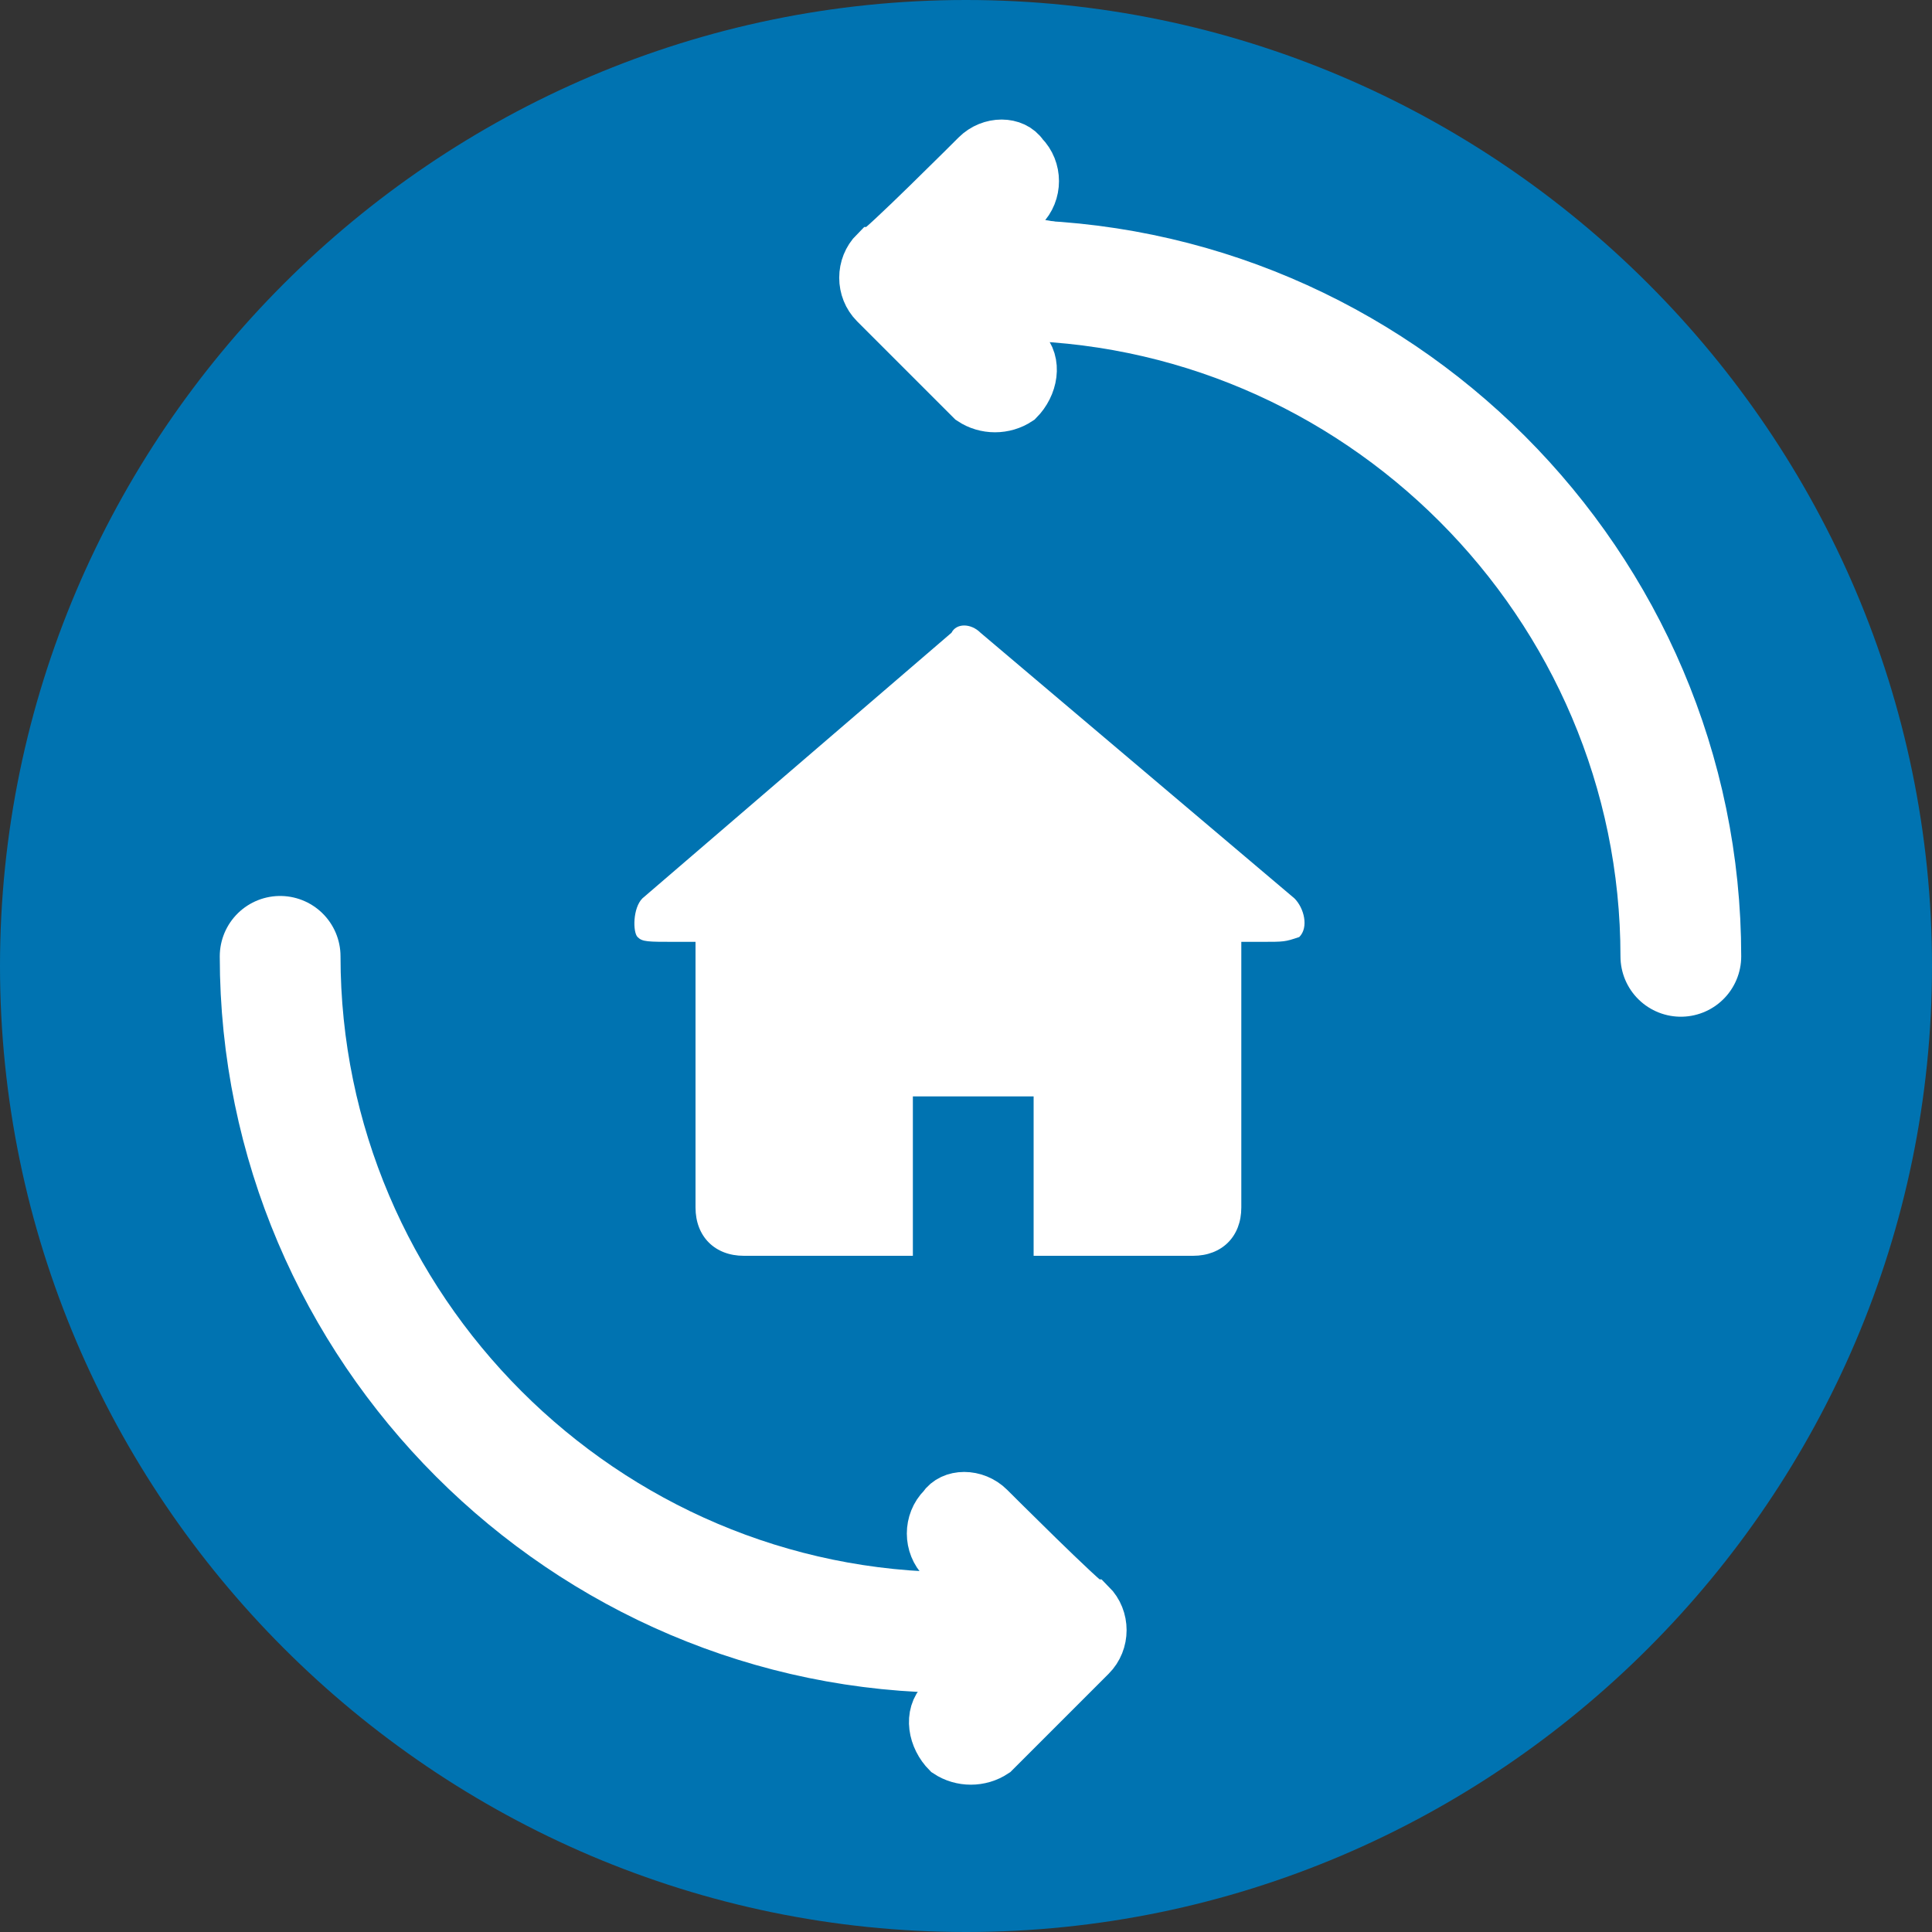
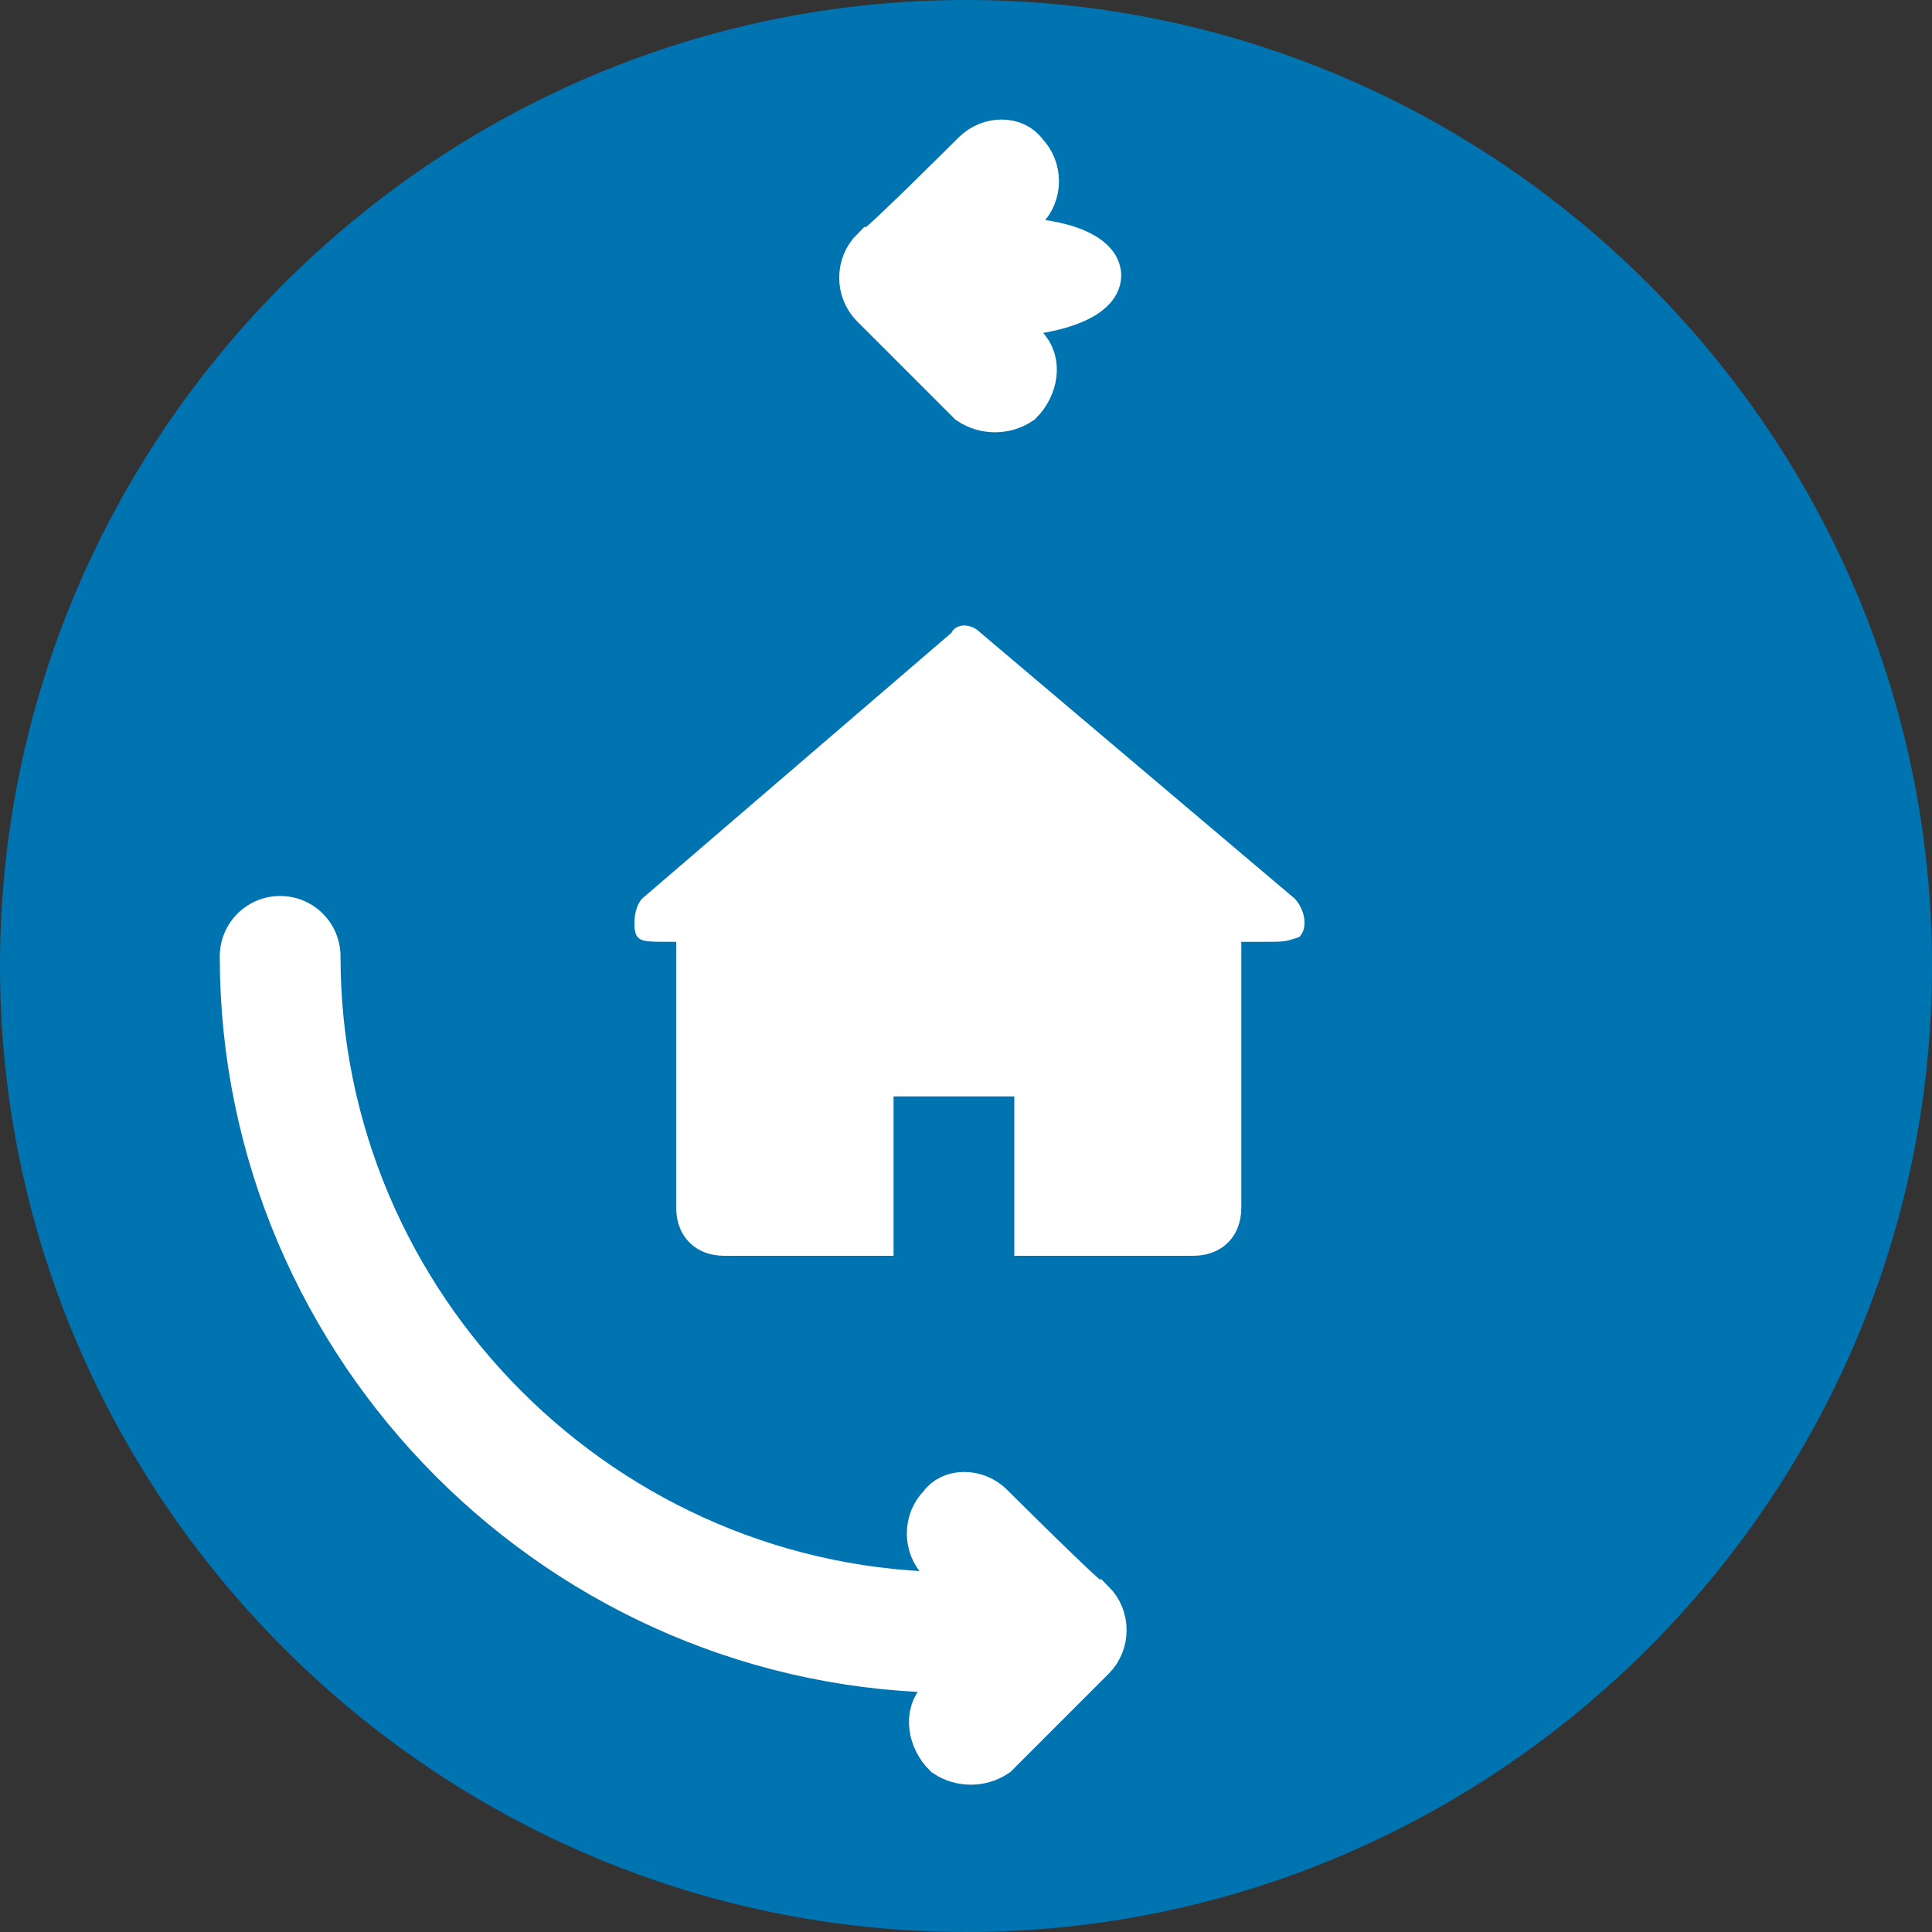
<svg xmlns="http://www.w3.org/2000/svg" version="1.1" id="Layer_1" x="0px" y="0px" width="40px" height="40px" viewBox="0 0 40 40" style="enable-background:new 0 0 40 40;" xml:space="preserve">
  <rect x="0" y="0" width="40" height="40" fill="#333333" stroke="none" />
  <style type="text/css">
	.st0{fill:#FFFFFF;}
	.st1{fill:#0073B1;}
	.st2{fill:#FFFFFF;stroke:#FFFFFF;}
	.st3{fill:none;stroke:#FFFFFF;stroke-width:2.5;stroke-linecap:round;}
	.st4{fill:none;stroke:#FFFFFF;stroke-width:2.5;stroke-linecap:round;stroke-linejoin:round;}
</style>
  <rect x="12.2" y="12.3" class="st0" width="15.6" height="15.4" />
  <g>
-     <path class="st1" d="M20,40C9,40,0,31,0,20S9,0,20,0s20,9,20,20S31,40,20,40z M21.2,26h3.5c0.6,0,1-0.4,1-1v-5.5h0.4   c0.5,0,0.5,0,0.8-0.1c0.2-0.2,0.1-0.6-0.1-0.8l-6.5-5.5c-0.2-0.2-0.5-0.2-0.6,0l-6.4,5.5c-0.2,0.2-0.2,0.7-0.1,0.8   c0.1,0.1,0.2,0.1,0.8,0.1h0.4V25c0,0.6,0.4,1,1,1h3.5v-3.3h2.5V26H21.2z" />
+     <path class="st1" d="M20,40C9,40,0,31,0,20S9,0,20,0s20,9,20,20S31,40,20,40z M21.2,26h3.5c0.6,0,1-0.4,1-1v-5.5h0.4   c0.5,0,0.5,0,0.8-0.1c0.2-0.2,0.1-0.6-0.1-0.8l-6.5-5.5c-0.2-0.2-0.5-0.2-0.6,0l-6.4,5.5c-0.2,0.2-0.2,0.7-0.1,0.8   c0.1,0.1,0.2,0.1,0.8,0.1V25c0,0.6,0.4,1,1,1h3.5v-3.3h2.5V26H21.2z" />
    <g>
      <path class="st2" d="M20.5,31.2c-0.3-0.3-0.8-0.3-1,0l0,0c-0.3,0.3-0.3,0.8,0,1.1l0.7,0.7c-2.8-0.1-3.1,1.4,0,1.5l-0.7,0.7    c-0.3,0.3-0.2,0.8,0.1,1.1c0.3,0.2,0.7,0.2,1,0l2-2c0.3-0.3,0.3-0.8,0-1.1C22.5,33.2,20.5,31.2,20.5,31.2z" />
      <path class="st3" d="M5.8,19.8c0,7.7,6.3,14,14,14" />
    </g>
    <g>
      <path class="st2" d="M20.2,3.2c0.3-0.3,0.8-0.3,1,0l0,0c0.3,0.3,0.3,0.8,0,1.1L20.5,5c2.8-0.1,3.1,1.4,0,1.5l0.7,0.7    c0.3,0.3,0.2,0.8-0.1,1.1c-0.3,0.2-0.7,0.2-1,0l-2-2c-0.3-0.3-0.3-0.8,0-1.1C18.2,5.2,20.2,3.2,20.2,3.2z" />
-       <path class="st4" d="M34.8,19.8c0-7.7-6.3-14-14-14" />
    </g>
  </g>
</svg>